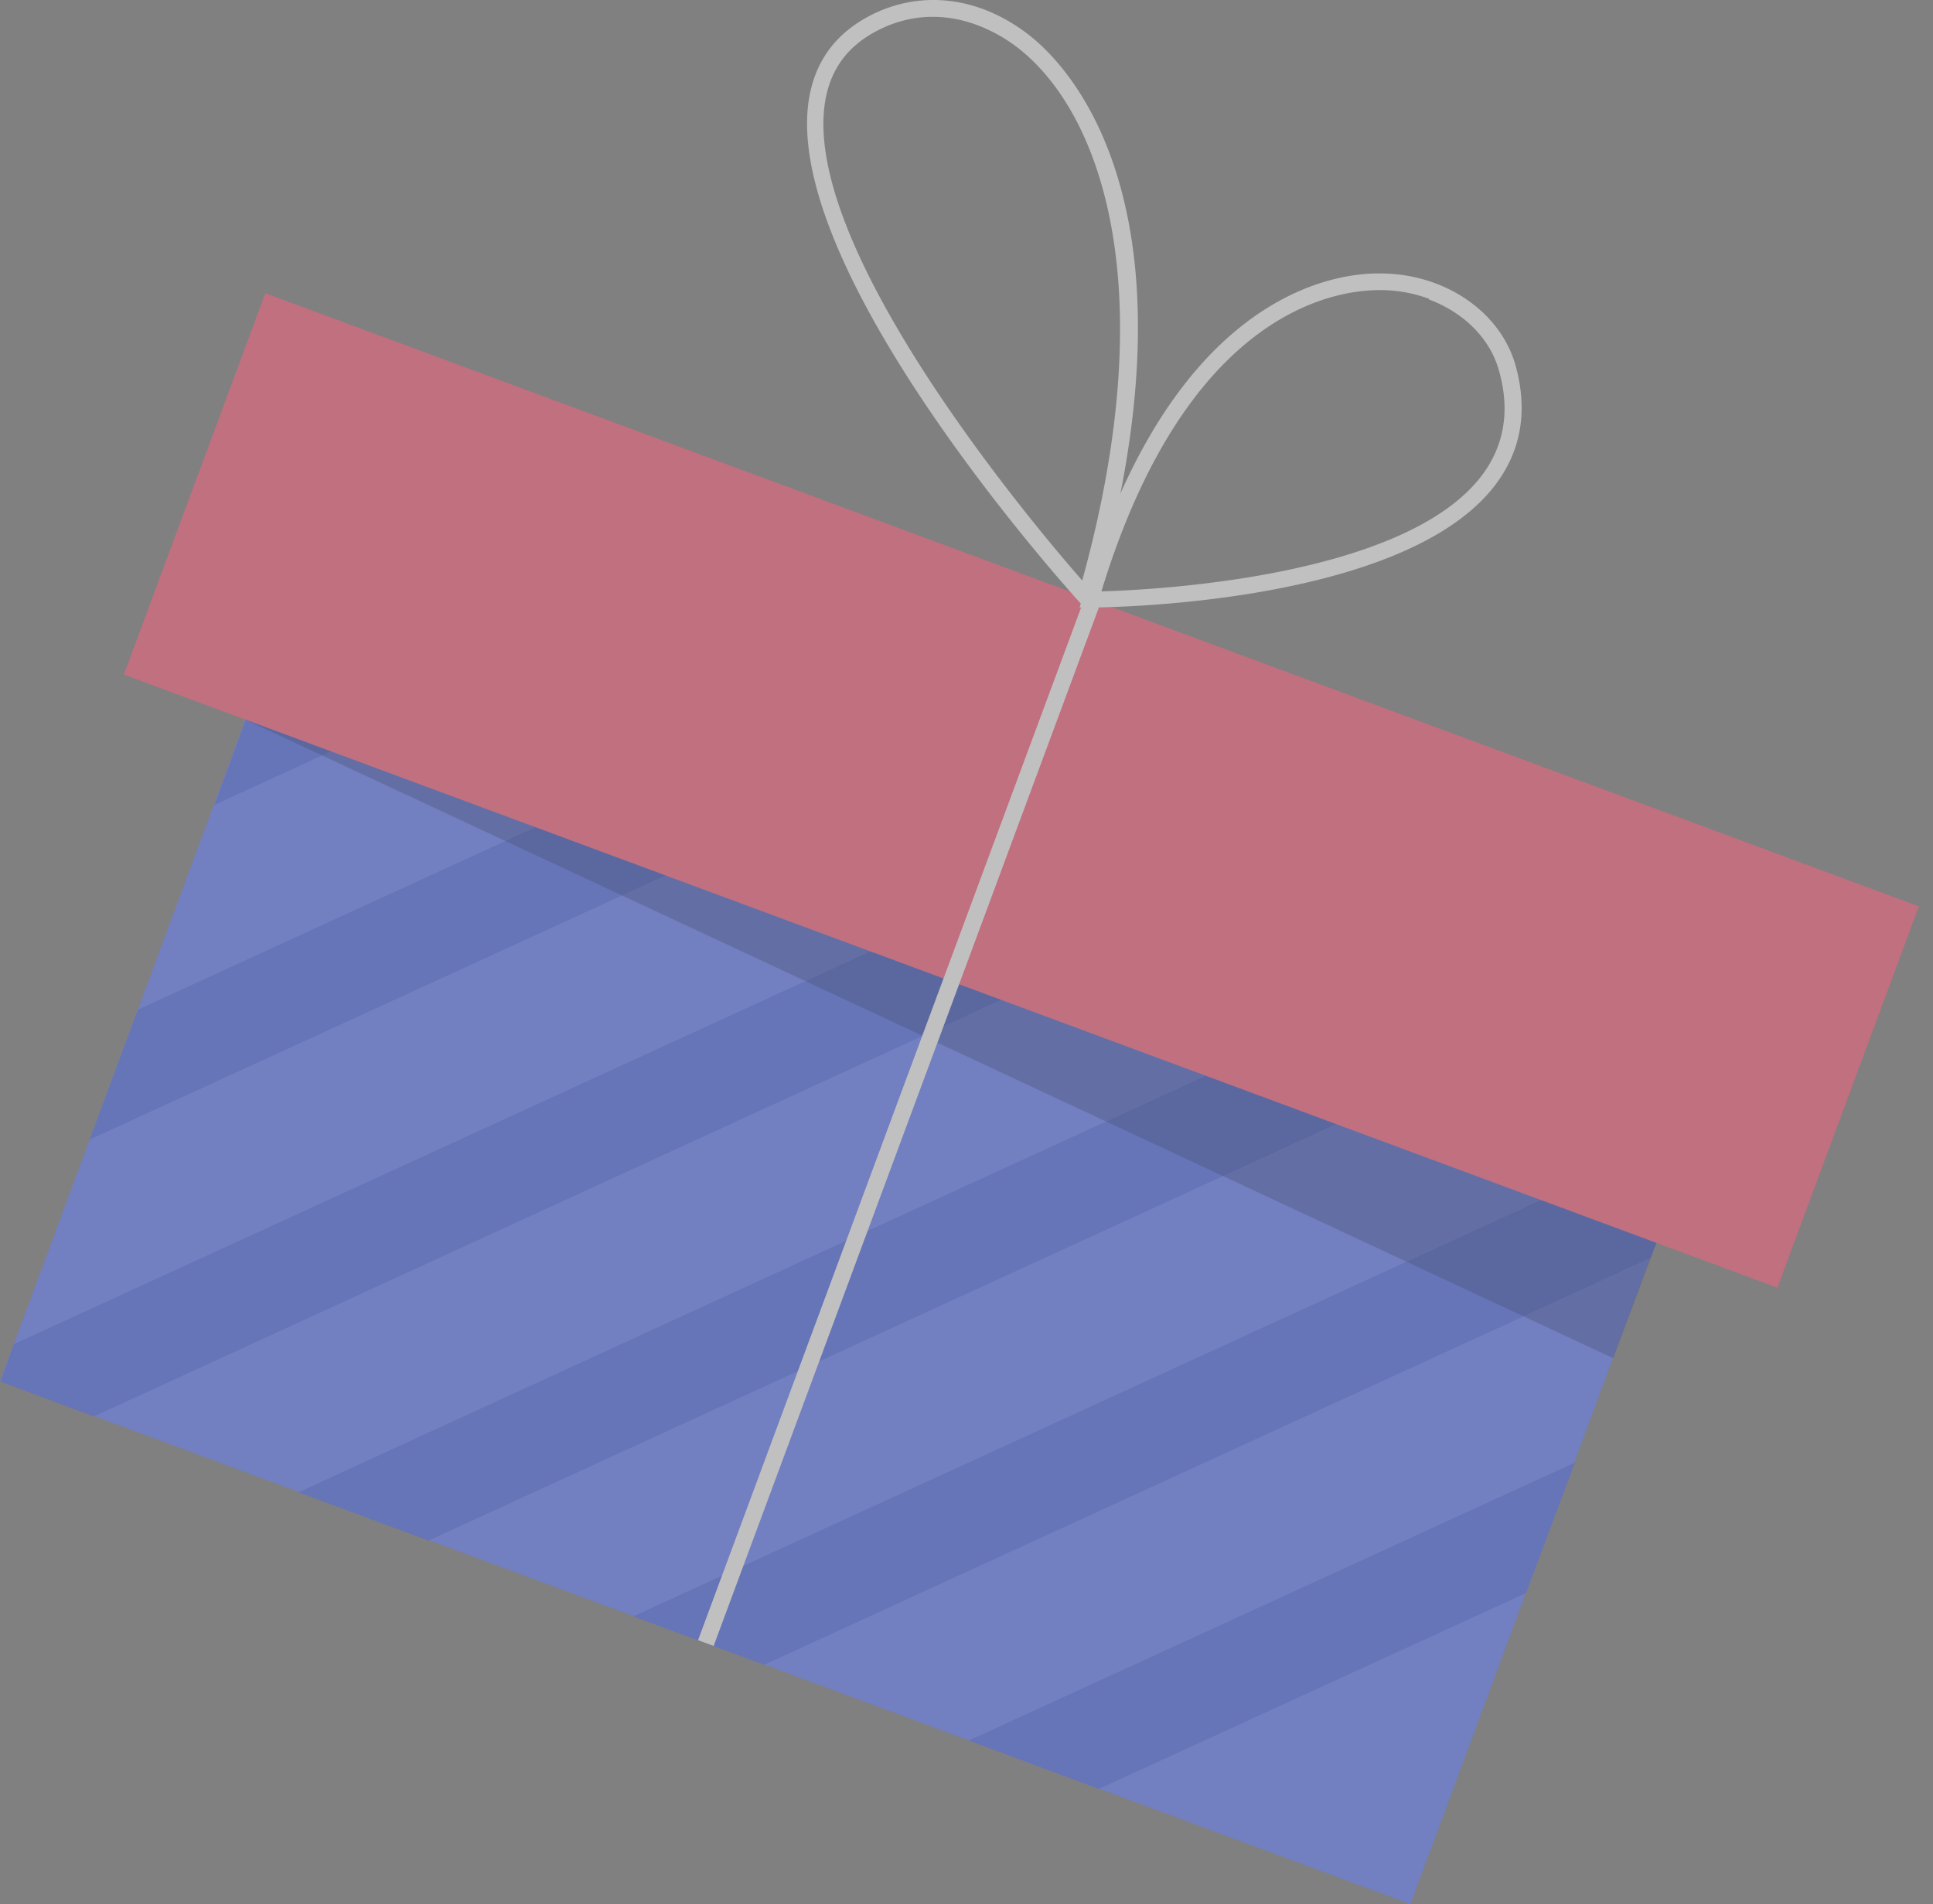
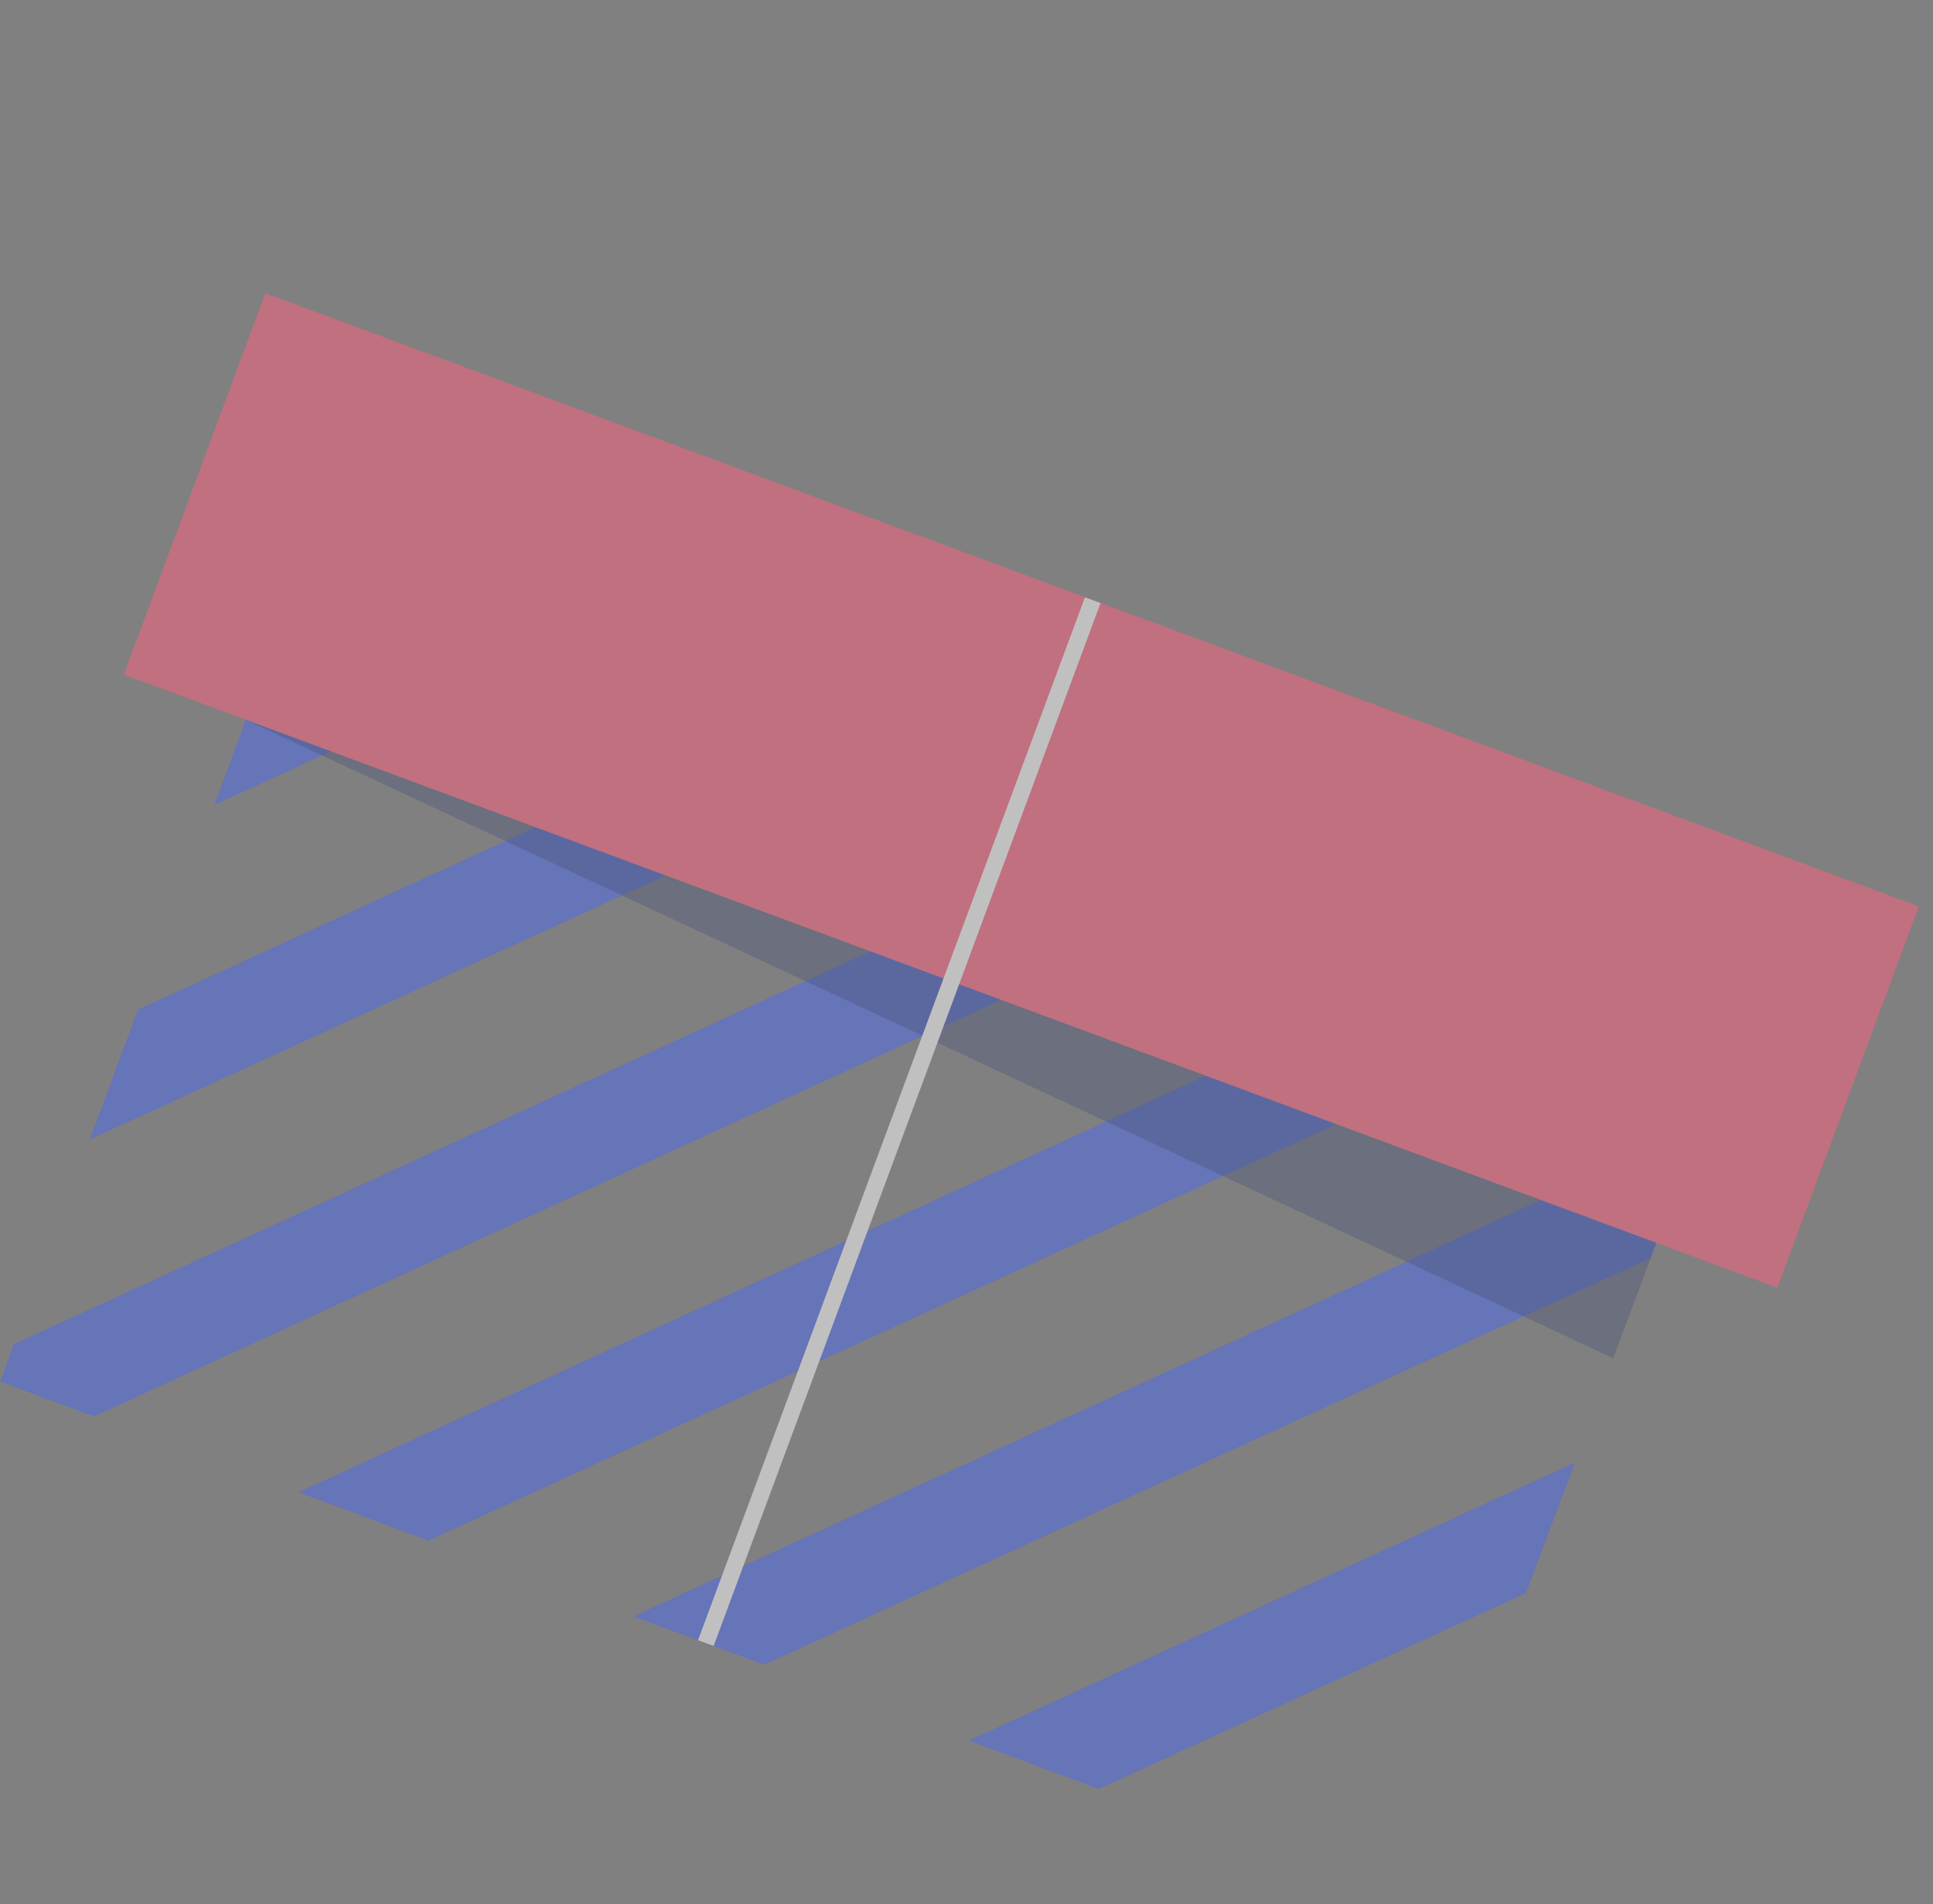
<svg xmlns="http://www.w3.org/2000/svg" width="68" height="67" fill="none" viewBox="0 0 68 67">
  <rect x="0" y="0" width="68" height="67" fill="#808080" stroke="none" />
  <g opacity=".5">
-     <path fill="#647EFF" d="M13.591 11.954 0 48.597 49.617 67l13.59-36.643-49.616-18.403Z" />
    <path fill="#4B67EF" d="M29.954 18.03 7.544 28.32l1.7-4.606 16.122-7.385 4.588 1.7Zm11.791 4.369L3.156 40.094l1.7-4.57 32.3-14.825 4.589 1.7Zm11.79 4.369L3.303 49.837l-3.29-1.225.474-1.316 48.46-22.228 4.588 1.7Zm9.688 3.601-.786 2.102-47.363 21.735-4.57-1.7 50.233-23.07 2.486.933Zm-3.454 9.304-1.7 4.588-31.186 14.313-4.606-1.7 37.492-17.2ZM55.4 51.464l-1.719 4.588-15.026 6.891-4.57-1.7 21.315-9.78Z" />
    <path fill="#FF5F7E" d="M67.503 31.89 9.333 10.315l-4.977 13.42 58.17 21.575 4.977-13.42Z" />
    <path fill="#172B77" d="M56.752 47.79 8.64 25.324l49.63 18.408-1.518 4.058Z" opacity=".4" />
    <path fill="#fff" d="m38.166 21.016-13.61 36.695.549.203 13.61-36.694-.549-.204Z" />
-     <path fill="#fff" d="m38.345 21.595-.348-.384c-.438-.476-10.62-11.79-9.523-17.823.237-1.28.95-2.23 2.157-2.852 1.828-.932 3.948-.64 5.703.805 1.48 1.224 6.05 6.288 2.175 19.742l-.146.493-.018.019ZM34.378.884c-1.17-.44-2.395-.384-3.491.182-1.042.53-1.646 1.335-1.847 2.432-.932 5.136 7.22 14.861 9.03 16.927 2.797-10.127.75-16.251-2.12-18.627a5.509 5.509 0 0 0-1.572-.914Z" />
-     <path fill="#fff" d="m37.979 21.375.11-.366C41.215 10.39 46.88 9.603 48.545 9.621c2.285 0 4.24 1.353 4.77 3.236.44 1.59.202 2.998-.712 4.204-3.217 4.24-13.783 4.314-14.24 4.314h-.384Zm12.302-10.858a4.985 4.985 0 0 0-1.755-.31c-1.535 0-6.763.712-9.78 10.601 1.957-.055 10.676-.511 13.381-4.076.786-1.042 1.006-2.285.604-3.692-.311-1.134-1.243-2.048-2.468-2.505l.018-.018Z" />
  </g>
</svg>